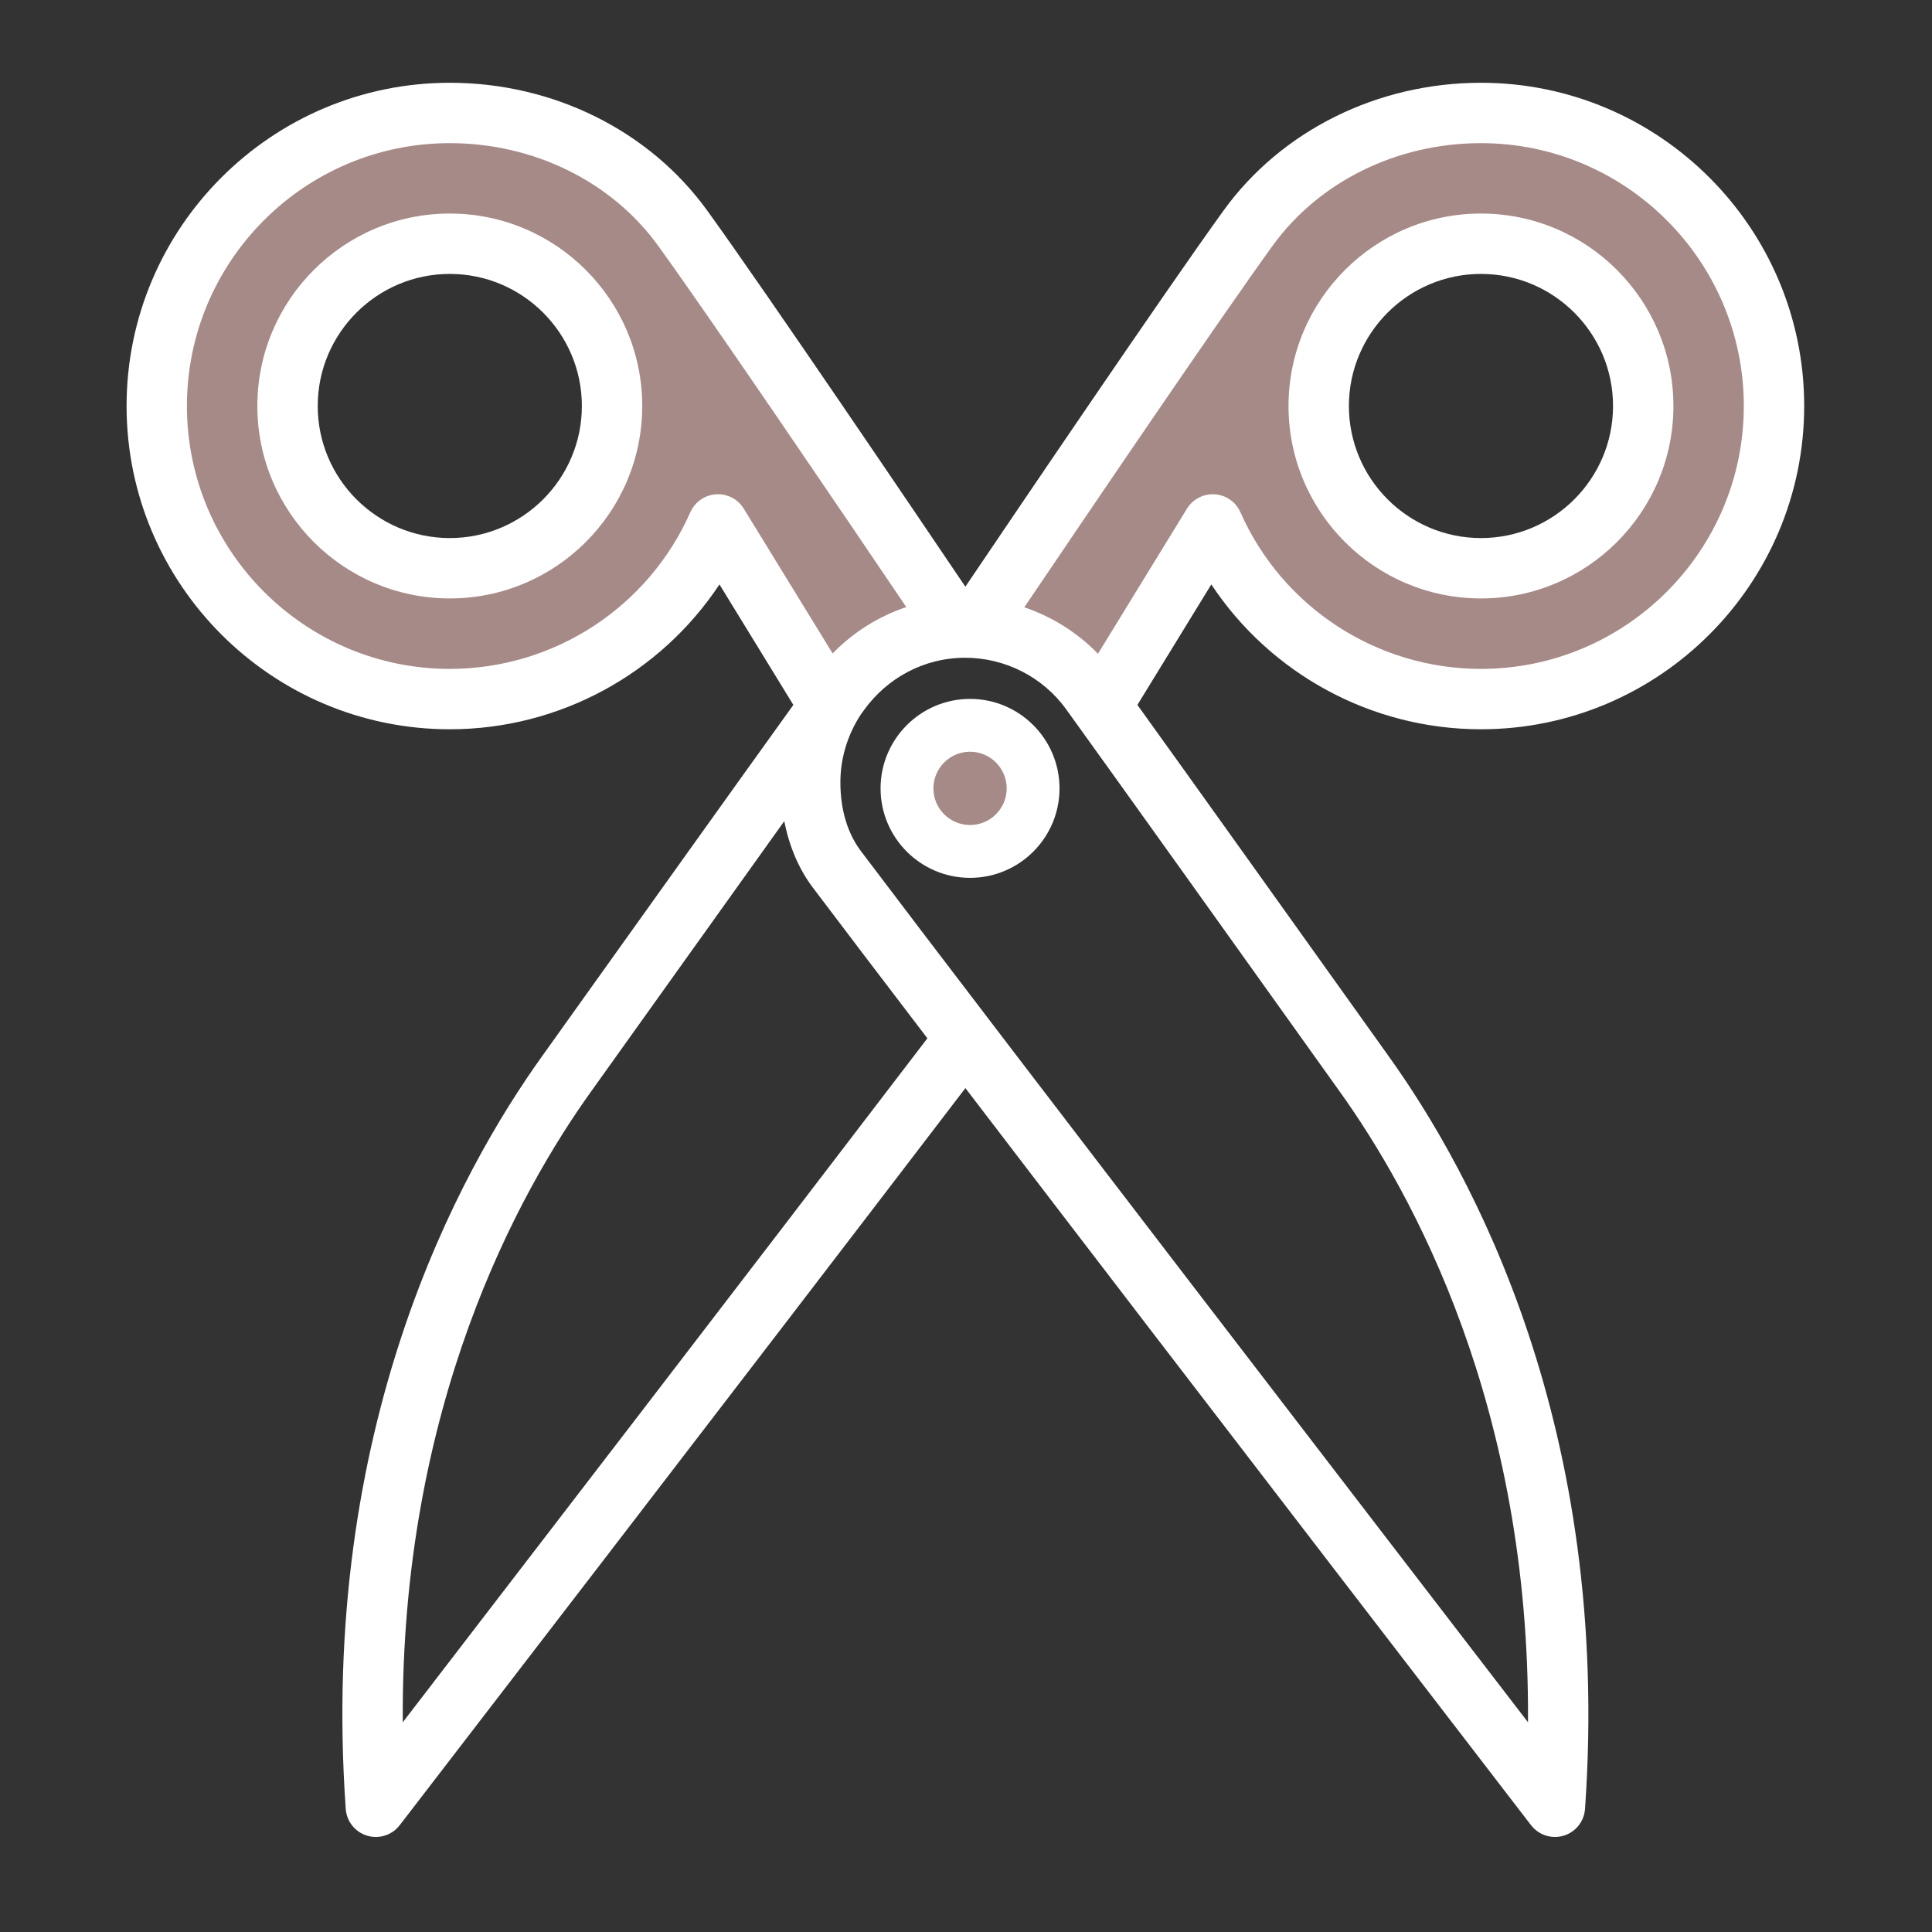
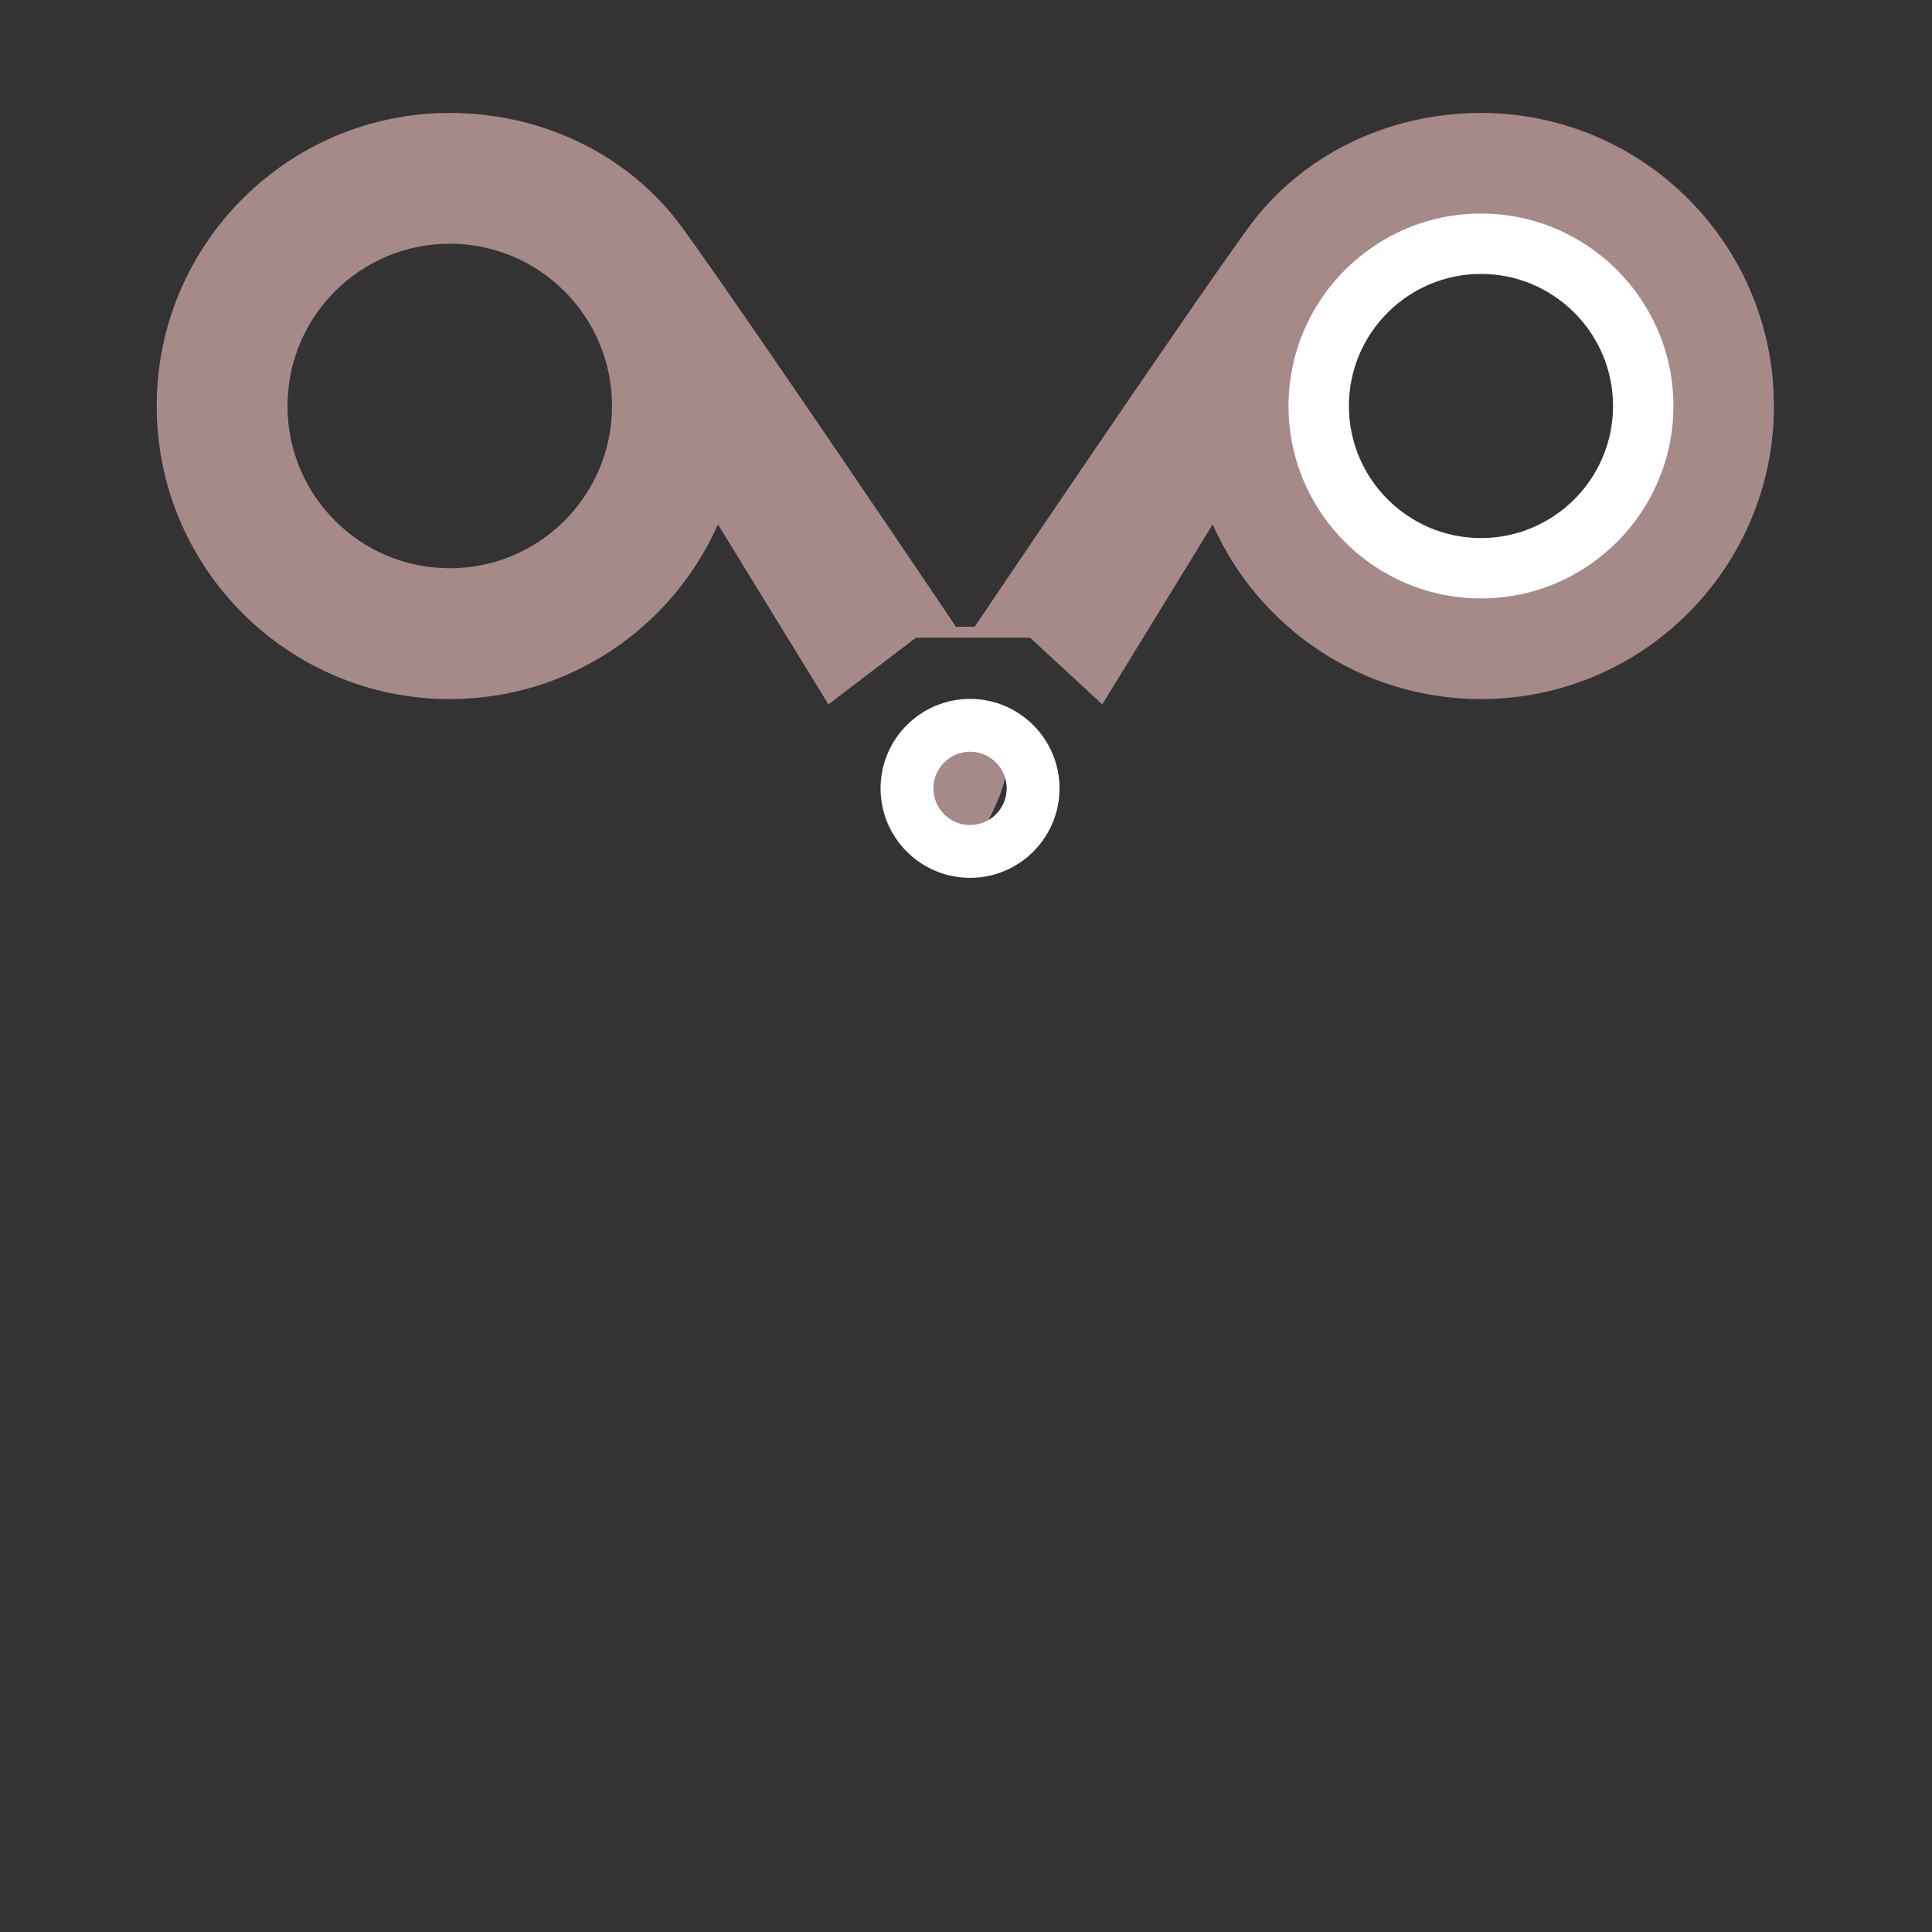
<svg xmlns="http://www.w3.org/2000/svg" width="64" height="64" viewBox="0 0 64 64" fill="none">
  <rect x="0" y="0" width="64" height="64" fill="#333333" stroke="none" />
-   <path d="M32.134 28.206C33.288 28.206 34.223 27.271 34.223 26.117C34.223 24.963 33.288 24.028 32.134 24.028C30.98 24.028 30.045 24.963 30.045 26.117C30.045 27.271 30.98 28.206 32.134 28.206Z" fill="#a68a88" />
+   <path d="M32.134 28.206C34.223 24.963 33.288 24.028 32.134 24.028C30.98 24.028 30.045 24.963 30.045 26.117C30.045 27.271 30.98 28.206 32.134 28.206Z" fill="#a68a88" />
  <path d="M49.057 3.742C45.911 3.742 43.054 5.191 41.344 7.555C39.008 10.784 32.289 20.761 32.289 20.761H31.667C31.667 20.761 24.948 10.784 22.612 7.555C20.902 5.191 18.045 3.742 14.899 3.742C9.537 3.742 5.191 8.089 5.191 13.449C5.191 18.81 9.537 23.158 14.899 23.158C18.866 23.158 22.276 20.779 23.783 17.371L27.441 23.333L30.342 21.125H34.123L36.514 23.333L40.172 17.371C41.679 20.779 45.089 23.158 49.056 23.158C54.418 23.158 58.764 18.81 58.764 13.449C58.765 8.089 54.419 3.742 49.057 3.742ZM14.899 18.824C11.93 18.824 9.524 16.418 9.524 13.449C9.524 10.481 11.93 8.074 14.899 8.074C17.868 8.074 20.274 10.481 20.274 13.449C20.274 16.418 17.868 18.824 14.899 18.824ZM49.057 18.824C46.088 18.824 43.682 16.418 43.682 13.449C43.682 10.481 46.088 8.074 49.057 8.074C52.026 8.074 54.432 10.481 54.432 13.449C54.432 16.418 52.025 18.824 49.057 18.824Z" fill="#a68a88" />
-   <path d="M14.9 7.074C11.384 7.074 8.525 9.934 8.525 13.449C8.525 16.964 11.384 19.824 14.9 19.824C18.416 19.824 21.275 16.964 21.275 13.449C21.275 9.934 18.416 7.074 14.9 7.074ZM14.9 17.824C12.488 17.824 10.525 15.862 10.525 13.449C10.525 11.036 12.488 9.074 14.9 9.074C17.312 9.074 19.275 11.036 19.275 13.449C19.275 15.862 17.313 17.824 14.9 17.824Z" fill="white" />
  <path d="M32.134 23.152C30.499 23.152 29.17 24.482 29.17 26.117C29.17 27.751 30.499 29.08 32.134 29.08C33.769 29.08 35.098 27.751 35.098 26.117C35.098 24.482 33.769 23.152 32.134 23.152ZM32.134 27.33C31.465 27.33 30.92 26.786 30.92 26.117C30.92 25.447 31.465 24.902 32.134 24.902C32.803 24.902 33.348 25.447 33.348 26.117C33.348 26.786 32.803 27.33 32.134 27.33Z" fill="white" />
  <path d="M49.059 19.824C52.575 19.824 55.434 16.964 55.434 13.449C55.434 9.934 52.575 7.074 49.059 7.074C45.543 7.074 42.684 9.934 42.684 13.449C42.684 16.964 45.543 19.824 49.059 19.824ZM49.059 9.074C51.471 9.074 53.434 11.036 53.434 13.449C53.434 15.862 51.471 17.824 49.059 17.824C46.647 17.824 44.684 15.862 44.684 13.449C44.684 11.036 46.647 9.074 49.059 9.074Z" fill="white" />
-   <path d="M49.058 24.158C54.962 24.158 59.766 19.354 59.766 13.449C59.766 7.545 54.962 2.742 49.058 2.742C45.635 2.742 42.45 4.323 40.535 6.97C38.596 9.652 33.6 17.034 31.979 19.435C30.358 17.034 25.364 9.652 23.424 6.97C21.509 4.323 18.323 2.742 14.901 2.742C8.997 2.742 4.193 7.545 4.193 13.449C4.193 19.354 8.997 24.158 14.901 24.158C18.529 24.158 21.871 22.322 23.833 19.36L26.281 23.351C24.315 26.085 21.378 30.199 19.277 33.14L17.988 34.946C15.168 38.865 10.568 47.322 11.453 59.922C11.481 60.336 11.764 60.69 12.161 60.809C12.257 60.838 12.353 60.852 12.45 60.852C12.755 60.852 13.05 60.712 13.242 60.461C13.242 60.461 24.411 45.952 31.98 36.045C39.495 45.879 50.575 60.277 50.717 60.461C50.909 60.712 51.204 60.852 51.509 60.852C51.606 60.852 51.702 60.838 51.798 60.809C52.195 60.69 52.478 60.336 52.506 59.922C53.391 47.322 48.791 38.865 45.971 34.946L44.685 33.145C42.583 30.203 39.645 26.086 37.678 23.351L40.126 19.36C42.088 22.322 45.43 24.158 49.058 24.158ZM23.717 16.374C23.347 16.399 23.02 16.627 22.869 16.967C21.475 20.121 18.348 22.158 14.9 22.158C10.098 22.158 6.192 18.251 6.192 13.449C6.192 8.648 10.098 4.742 14.9 4.742C17.682 4.742 20.263 6.013 21.802 8.141C23.618 10.653 28.16 17.356 30.022 20.11C29.087 20.424 28.253 20.955 27.582 21.647L24.637 16.848C24.442 16.531 24.094 16.352 23.717 16.374ZM13.342 57.053C13.274 46.588 17.155 39.527 19.611 36.115L20.905 34.303C22.39 32.222 24.296 29.554 25.979 27.203C26.143 28.024 26.452 28.773 26.923 29.398C27.888 30.677 29.205 32.409 30.721 34.395C24.92 41.992 16.813 52.538 13.342 57.053ZM44.348 36.115C46.803 39.526 50.685 46.588 50.617 57.052C46.001 51.049 33.188 34.38 28.519 28.194C28.075 27.606 27.839 26.819 27.839 25.92C27.839 25.092 28.089 24.324 28.51 23.677C28.55 23.622 28.598 23.556 28.636 23.503C29.387 22.469 30.598 21.789 31.972 21.789C33.296 21.789 34.545 22.426 35.315 23.492C37.209 26.118 40.674 30.971 43.057 34.308L44.348 36.115ZM39.321 16.848L36.371 21.657C35.69 20.954 34.851 20.429 33.931 20.118C35.788 17.368 40.337 10.656 42.156 8.141C43.695 6.013 46.276 4.742 49.058 4.742C53.86 4.742 57.766 8.648 57.766 13.449C57.766 18.251 53.86 22.158 49.058 22.158C45.611 22.158 42.483 20.12 41.089 16.967C40.939 16.627 40.611 16.399 40.241 16.374C39.875 16.349 39.517 16.531 39.321 16.848Z" fill="white" />
</svg>